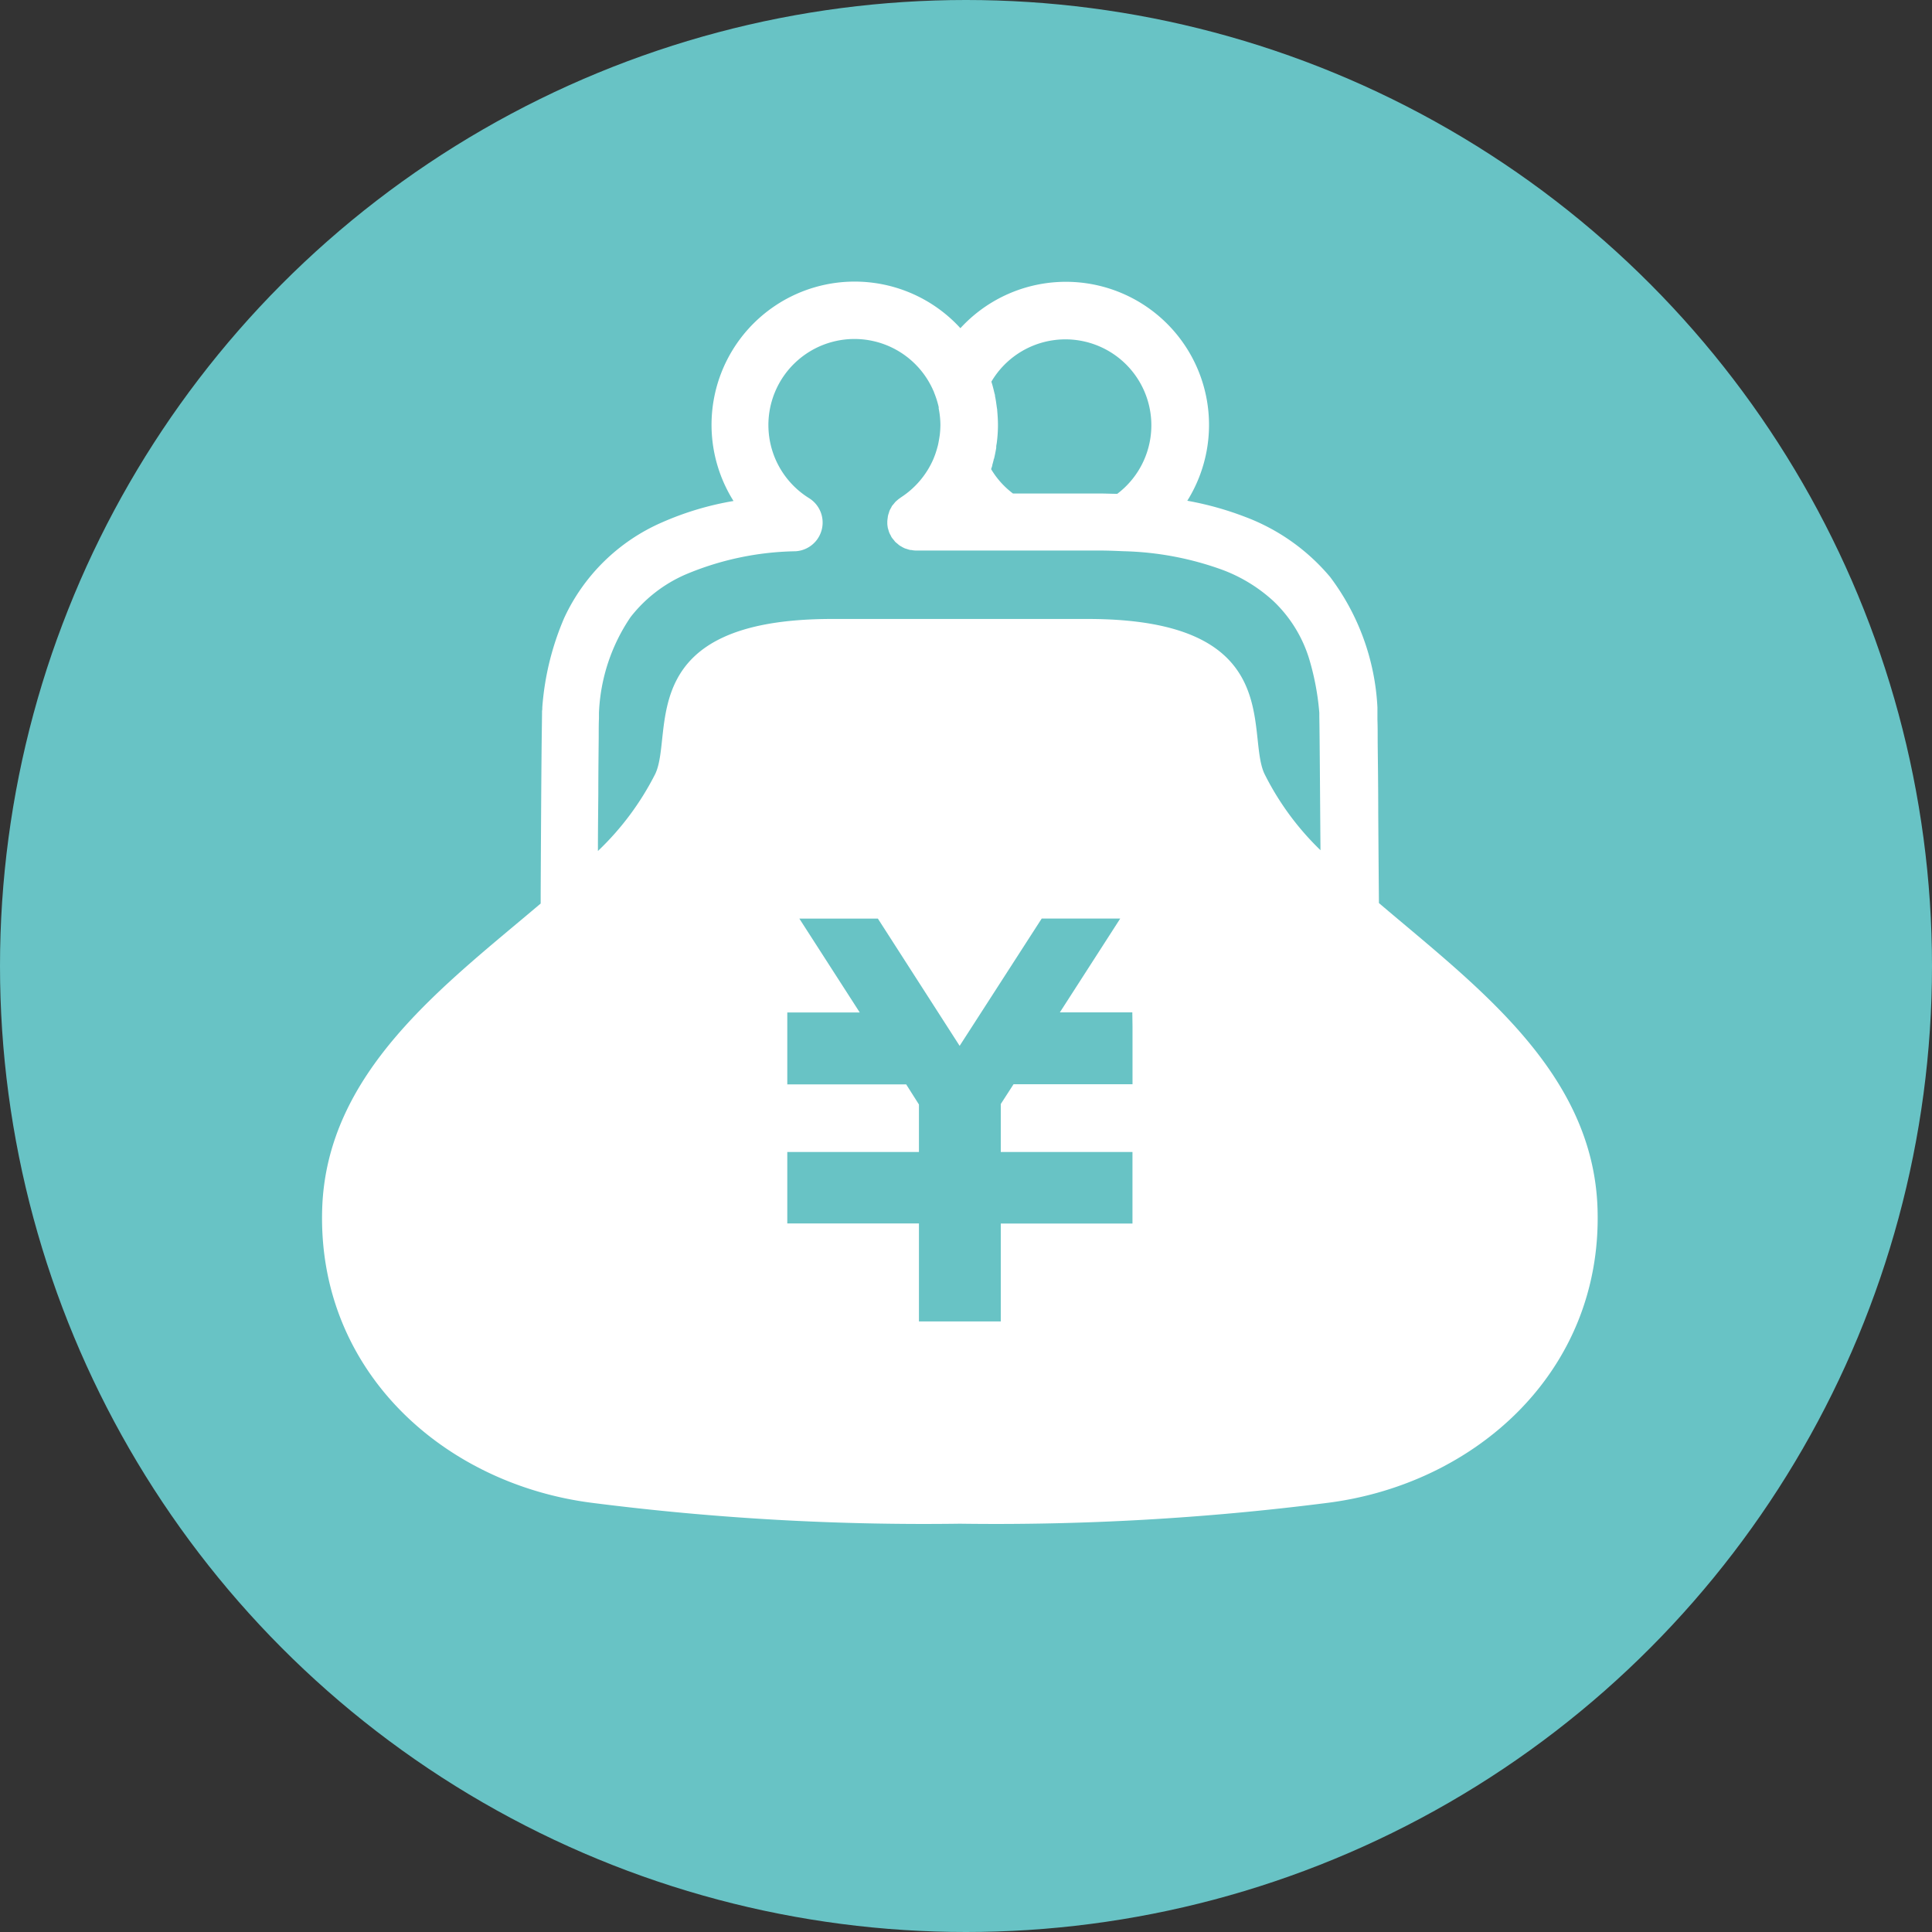
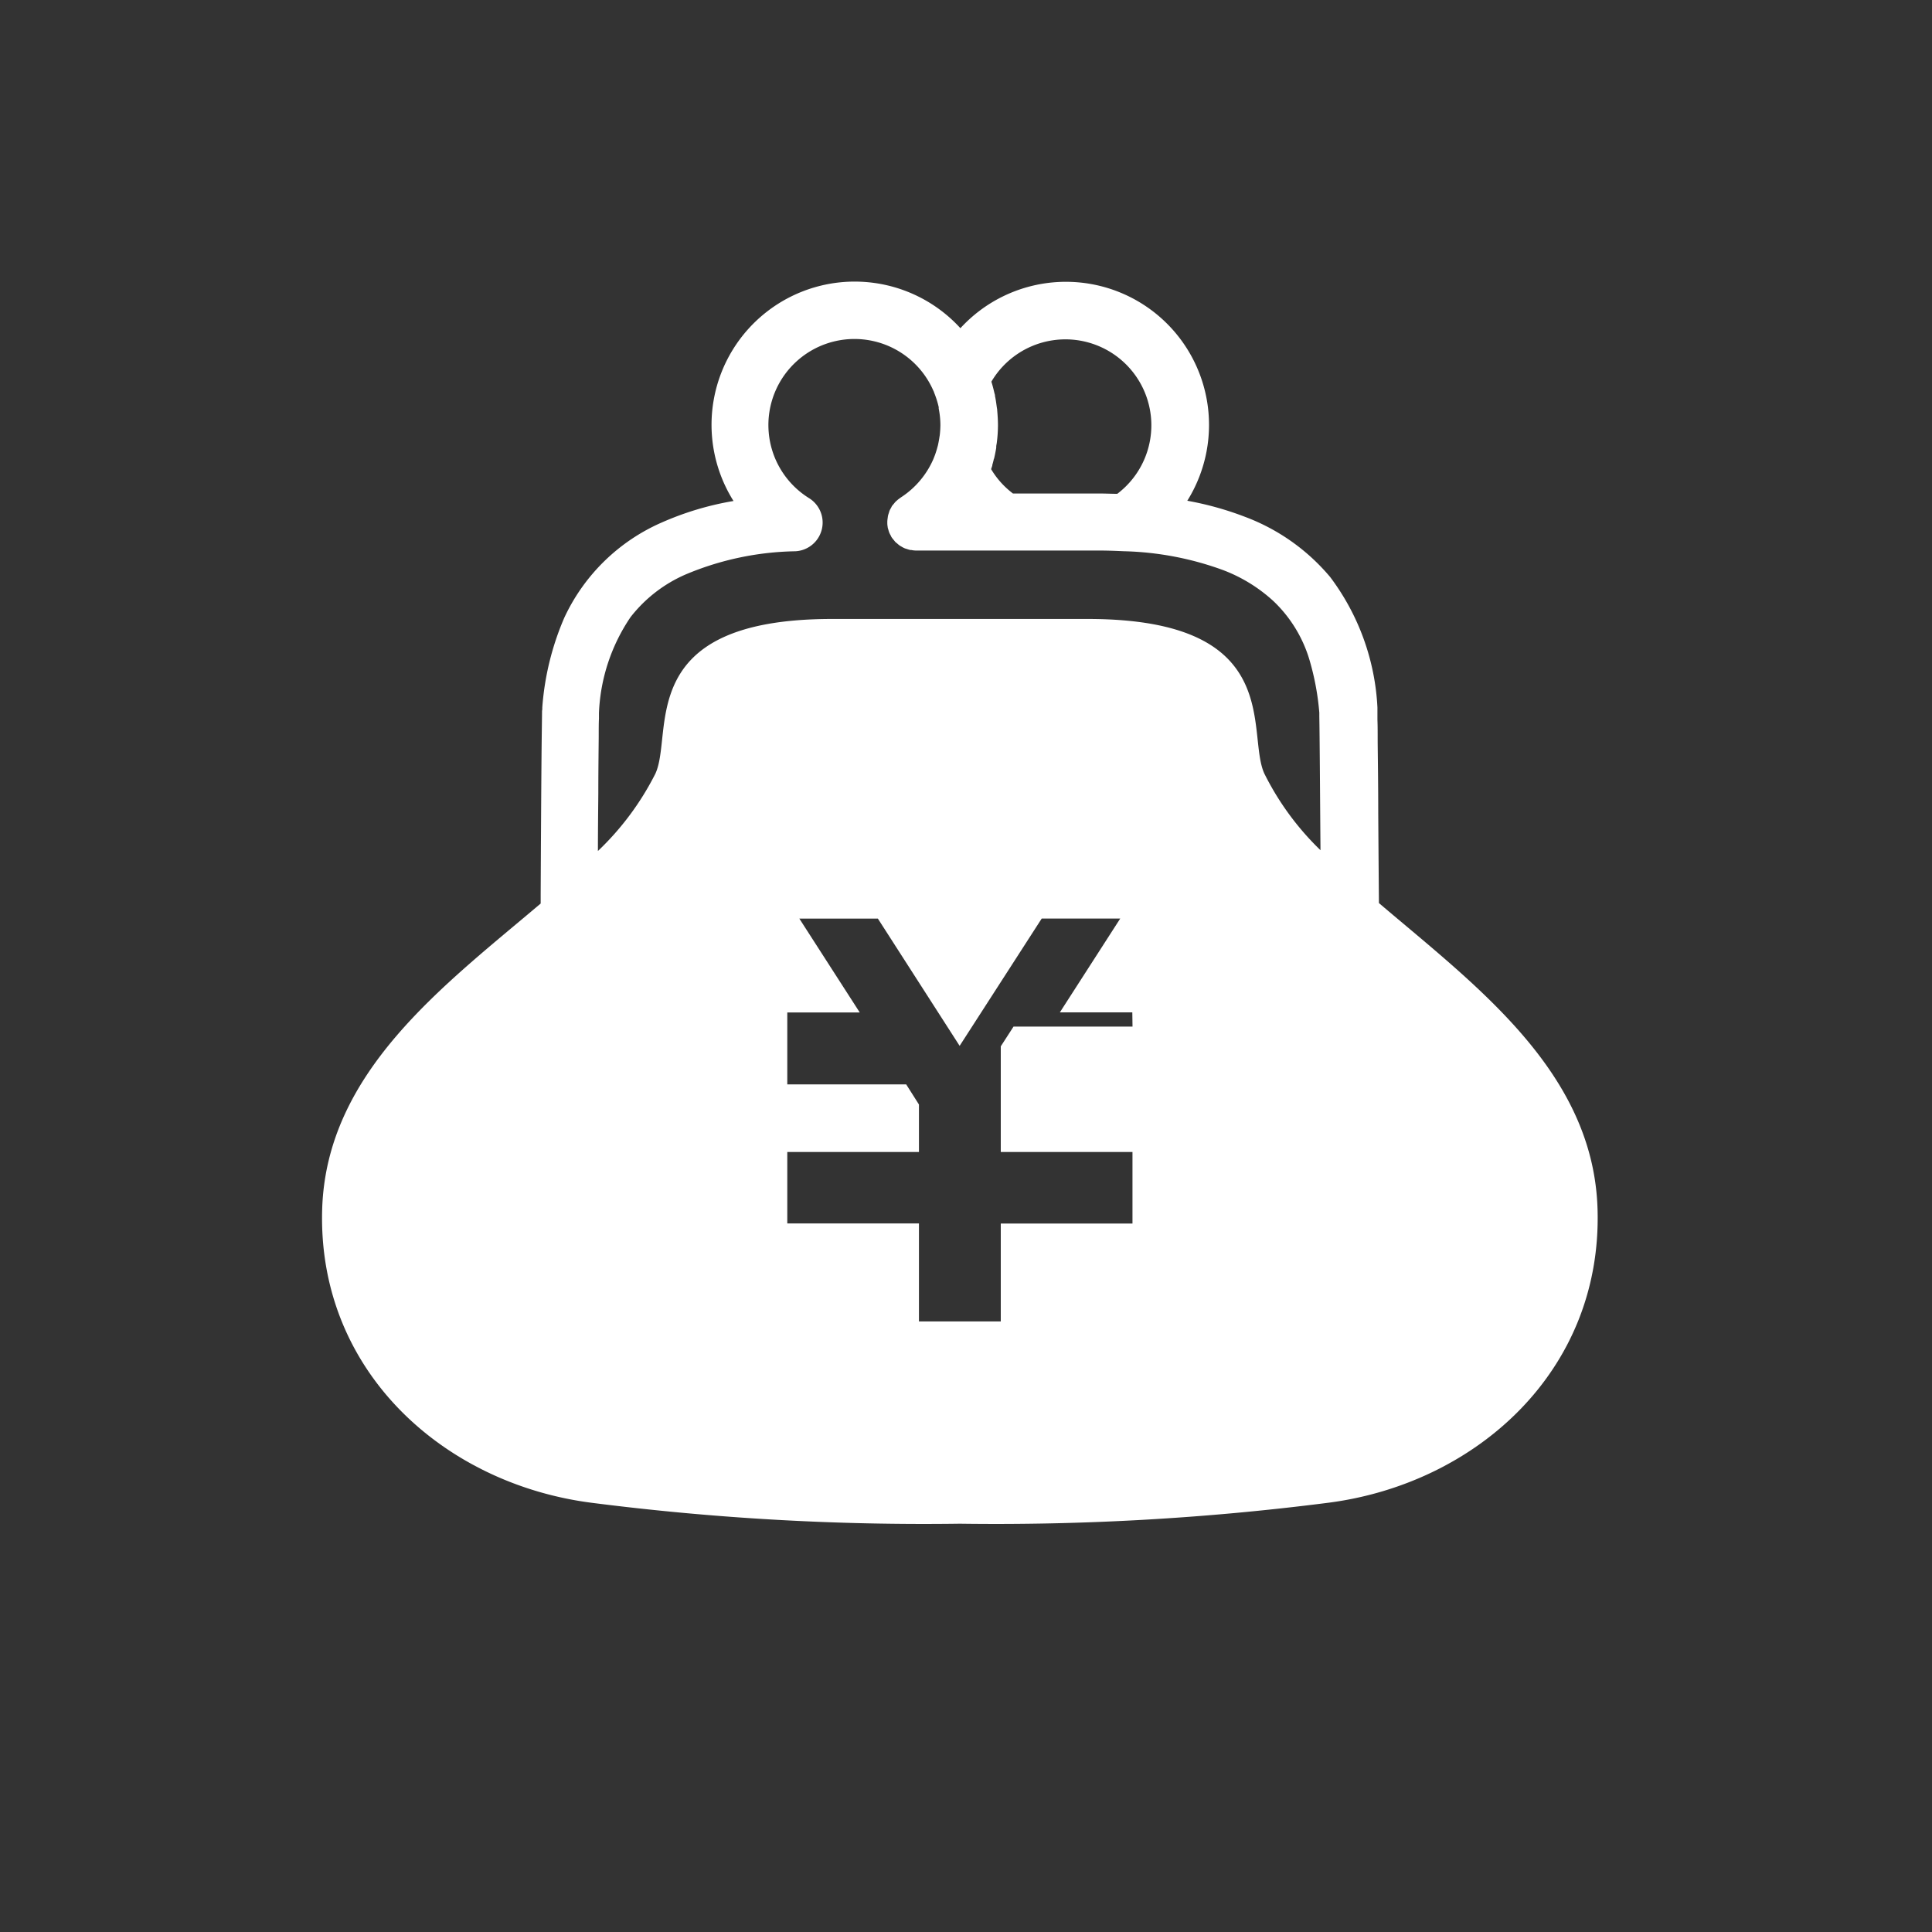
<svg xmlns="http://www.w3.org/2000/svg" width="48" height="48" viewBox="0 0 48 48">
  <rect x="0" y="0" width="48" height="48" fill="#333333" stroke="none" />
  <g id="wallet_pouch" transform="translate(-725 -1100)">
-     <circle id="楕円形_3" data-name="楕円形 3" cx="24" cy="24" r="24" transform="translate(725 1100)" fill="#68c3c5" />
    <g id="wallet_pouch-2" data-name="wallet_pouch" transform="translate(732.997 1100.221)">
-       <path id="パス_26" data-name="パス 26" d="M26.262,22.215c-.006-.689-.012-1.491-.017-2.242,0-.661-.009-1.279-.014-1.743,0-.232,0-.426-.006-.568,0-.071,0-.128,0-.173l0-.06c0-.019,0-.029,0-.074v0a5.871,5.871,0,0,0-1.176-3.242,5.093,5.093,0,0,0-2.113-1.493,7.862,7.862,0,0,0-1.435-.4,3.556,3.556,0,0,0-5.637-4.287,3.557,3.557,0,0,0-5.637,4.293,7.47,7.47,0,0,0-1.773.53,4.778,4.778,0,0,0-2.432,2.372,6.888,6.888,0,0,0-.546,2.228v0c0,.05,0,.058-.006.083,0,.157-.009.614-.014,1.246-.008.944-.015,2.246-.02,3.316,0,.077,0,.151,0,.226C3.012,24.281.105,26.418.007,29.833c-.114,4.022,3.038,6.829,6.732,7.287a64.991,64.991,0,0,0,9.112.515,64.971,64.971,0,0,0,9.11-.515c3.694-.458,6.846-3.265,6.733-7.287C31.6,26.411,28.677,24.273,26.262,22.215ZM24.8,17.5v0Zm-8.1-6.324c.023-.1.04-.186.054-.271v0l0-.026c0-.037.012-.072.015-.108v0a3.409,3.409,0,0,0,.028-.425c0-.126-.008-.25-.019-.371h0l0-.017-.01-.062c-.013-.095-.025-.188-.045-.28v0l0-.022-.013-.045c-.023-.1-.046-.192-.075-.282v0l0-.008a2.135,2.135,0,1,1,3.126,2.789c-.142,0-.285-.008-.432-.008H17.17a2.109,2.109,0,0,1-.543-.605c.009-.029.019-.056.029-.087,0-.006,0-.01,0-.015.013-.045.024-.089.036-.135a.1.1,0,0,1,0-.015Zm3.44,14.108v1.433H17.184l-.317.491V28.4h3.272v1.778H16.867V32.61H14.834V30.175H11.563V28.4h3.271v-1.18l-.317-.5H11.563V24.933h1.8l-1.5-2.331h1.951l2.031,3.161L17.884,22.6h1.951l-1.5,2.331h1.8ZM23.416,19c-.467-1.011.559-3.843-4.389-3.843H12.675c-4.949,0-3.922,2.832-4.389,3.843a7,7,0,0,1-1.428,1.922c0-.484.006-.975.01-1.43,0-.551.007-1.048.01-1.416,0-.183,0-.334.006-.441,0-.054,0-.095,0-.124v-.023a4.569,4.569,0,0,1,.785-2.377A3.5,3.5,0,0,1,9.04,14.05a7.321,7.321,0,0,1,2.724-.575.714.714,0,0,0,.344-1.317,2.138,2.138,0,1,1,3.085-2.67L15.2,9.5c.006.017.011.033.017.048a2.316,2.316,0,0,1,.108.346V9.9l0,.011s0,.013,0,.019a2.123,2.123,0,0,1,.042.411,2.329,2.329,0,0,1-.016.248l-.015.095v0c-.01.06-.02.112-.031.161v0l-.025.091c-.014.046-.029.095-.047.145l-.039.1a2.16,2.16,0,0,1-.816.961l-.006.006a.593.593,0,0,0-.074.056c-.013.012-.026.021-.038.033a.676.676,0,0,0-.048.056c-.014.017-.028.033-.041.048s-.021.041-.033.06-.023.041-.032.06a.479.479,0,0,0-.019.06.555.555,0,0,0-.022.073.427.427,0,0,0-.007.051.719.719,0,0,0-.01.091v.008c0,.014,0,.029,0,.045a.67.67,0,0,0,.01.087c0,.021.011.043.016.064a.643.643,0,0,0,.022.07.575.575,0,0,0,.035.07c.009.015.014.033.024.048a.024.024,0,0,1,.006.008.734.734,0,0,0,.048.06c.014.017.026.035.041.05s.031.025.047.039a.552.552,0,0,0,.059.048c.016.012.035.02.052.031s.045.025.067.035.042.014.063.021.045.015.07.021.036,0,.055.007a.79.79,0,0,0,.085.009h4.563c.206,0,.406.008.605.017a7.7,7.7,0,0,1,2.472.468,3.874,3.874,0,0,1,1.256.774,3.319,3.319,0,0,1,.881,1.42,6.485,6.485,0,0,1,.256,1.35c0,.012,0,.046,0,.1.009.447.018,1.909.029,3.316A6.947,6.947,0,0,1,23.416,19Z" transform="translate(0)" fill="#fff" />
+       <path id="パス_26" data-name="パス 26" d="M26.262,22.215c-.006-.689-.012-1.491-.017-2.242,0-.661-.009-1.279-.014-1.743,0-.232,0-.426-.006-.568,0-.071,0-.128,0-.173l0-.06c0-.019,0-.029,0-.074v0a5.871,5.871,0,0,0-1.176-3.242,5.093,5.093,0,0,0-2.113-1.493,7.862,7.862,0,0,0-1.435-.4,3.556,3.556,0,0,0-5.637-4.287,3.557,3.557,0,0,0-5.637,4.293,7.47,7.47,0,0,0-1.773.53,4.778,4.778,0,0,0-2.432,2.372,6.888,6.888,0,0,0-.546,2.228v0c0,.05,0,.058-.006.083,0,.157-.009.614-.014,1.246-.008.944-.015,2.246-.02,3.316,0,.077,0,.151,0,.226C3.012,24.281.105,26.418.007,29.833c-.114,4.022,3.038,6.829,6.732,7.287a64.991,64.991,0,0,0,9.112.515,64.971,64.971,0,0,0,9.11-.515c3.694-.458,6.846-3.265,6.733-7.287C31.6,26.411,28.677,24.273,26.262,22.215ZM24.8,17.5v0Zm-8.1-6.324c.023-.1.04-.186.054-.271v0l0-.026c0-.037.012-.072.015-.108v0a3.409,3.409,0,0,0,.028-.425c0-.126-.008-.25-.019-.371h0l0-.017-.01-.062c-.013-.095-.025-.188-.045-.28v0l0-.022-.013-.045c-.023-.1-.046-.192-.075-.282v0l0-.008a2.135,2.135,0,1,1,3.126,2.789c-.142,0-.285-.008-.432-.008H17.17a2.109,2.109,0,0,1-.543-.605c.009-.029.019-.056.029-.087,0-.006,0-.01,0-.015.013-.045.024-.089.036-.135a.1.1,0,0,1,0-.015Zm3.44,14.108H17.184l-.317.491V28.4h3.272v1.778H16.867V32.61H14.834V30.175H11.563V28.4h3.271v-1.18l-.317-.5H11.563V24.933h1.8l-1.5-2.331h1.951l2.031,3.161L17.884,22.6h1.951l-1.5,2.331h1.8ZM23.416,19c-.467-1.011.559-3.843-4.389-3.843H12.675c-4.949,0-3.922,2.832-4.389,3.843a7,7,0,0,1-1.428,1.922c0-.484.006-.975.01-1.43,0-.551.007-1.048.01-1.416,0-.183,0-.334.006-.441,0-.054,0-.095,0-.124v-.023a4.569,4.569,0,0,1,.785-2.377A3.5,3.5,0,0,1,9.04,14.05a7.321,7.321,0,0,1,2.724-.575.714.714,0,0,0,.344-1.317,2.138,2.138,0,1,1,3.085-2.67L15.2,9.5c.006.017.011.033.017.048a2.316,2.316,0,0,1,.108.346V9.9l0,.011s0,.013,0,.019a2.123,2.123,0,0,1,.042.411,2.329,2.329,0,0,1-.016.248l-.015.095v0c-.01.06-.02.112-.031.161v0l-.025.091c-.014.046-.029.095-.047.145l-.039.1a2.16,2.16,0,0,1-.816.961l-.006.006a.593.593,0,0,0-.074.056c-.013.012-.026.021-.038.033a.676.676,0,0,0-.048.056c-.014.017-.028.033-.041.048s-.021.041-.033.06-.023.041-.032.06a.479.479,0,0,0-.019.06.555.555,0,0,0-.022.073.427.427,0,0,0-.007.051.719.719,0,0,0-.01.091v.008c0,.014,0,.029,0,.045a.67.67,0,0,0,.01.087c0,.021.011.043.016.064a.643.643,0,0,0,.022.07.575.575,0,0,0,.035.07c.009.015.014.033.024.048a.024.024,0,0,1,.006.008.734.734,0,0,0,.048.06c.014.017.026.035.041.05s.031.025.047.039a.552.552,0,0,0,.059.048c.016.012.035.02.052.031s.045.025.067.035.042.014.063.021.045.015.07.021.036,0,.055.007a.79.79,0,0,0,.085.009h4.563c.206,0,.406.008.605.017a7.7,7.7,0,0,1,2.472.468,3.874,3.874,0,0,1,1.256.774,3.319,3.319,0,0,1,.881,1.42,6.485,6.485,0,0,1,.256,1.35c0,.012,0,.046,0,.1.009.447.018,1.909.029,3.316A6.947,6.947,0,0,1,23.416,19Z" transform="translate(0)" fill="#fff" />
    </g>
  </g>
</svg>